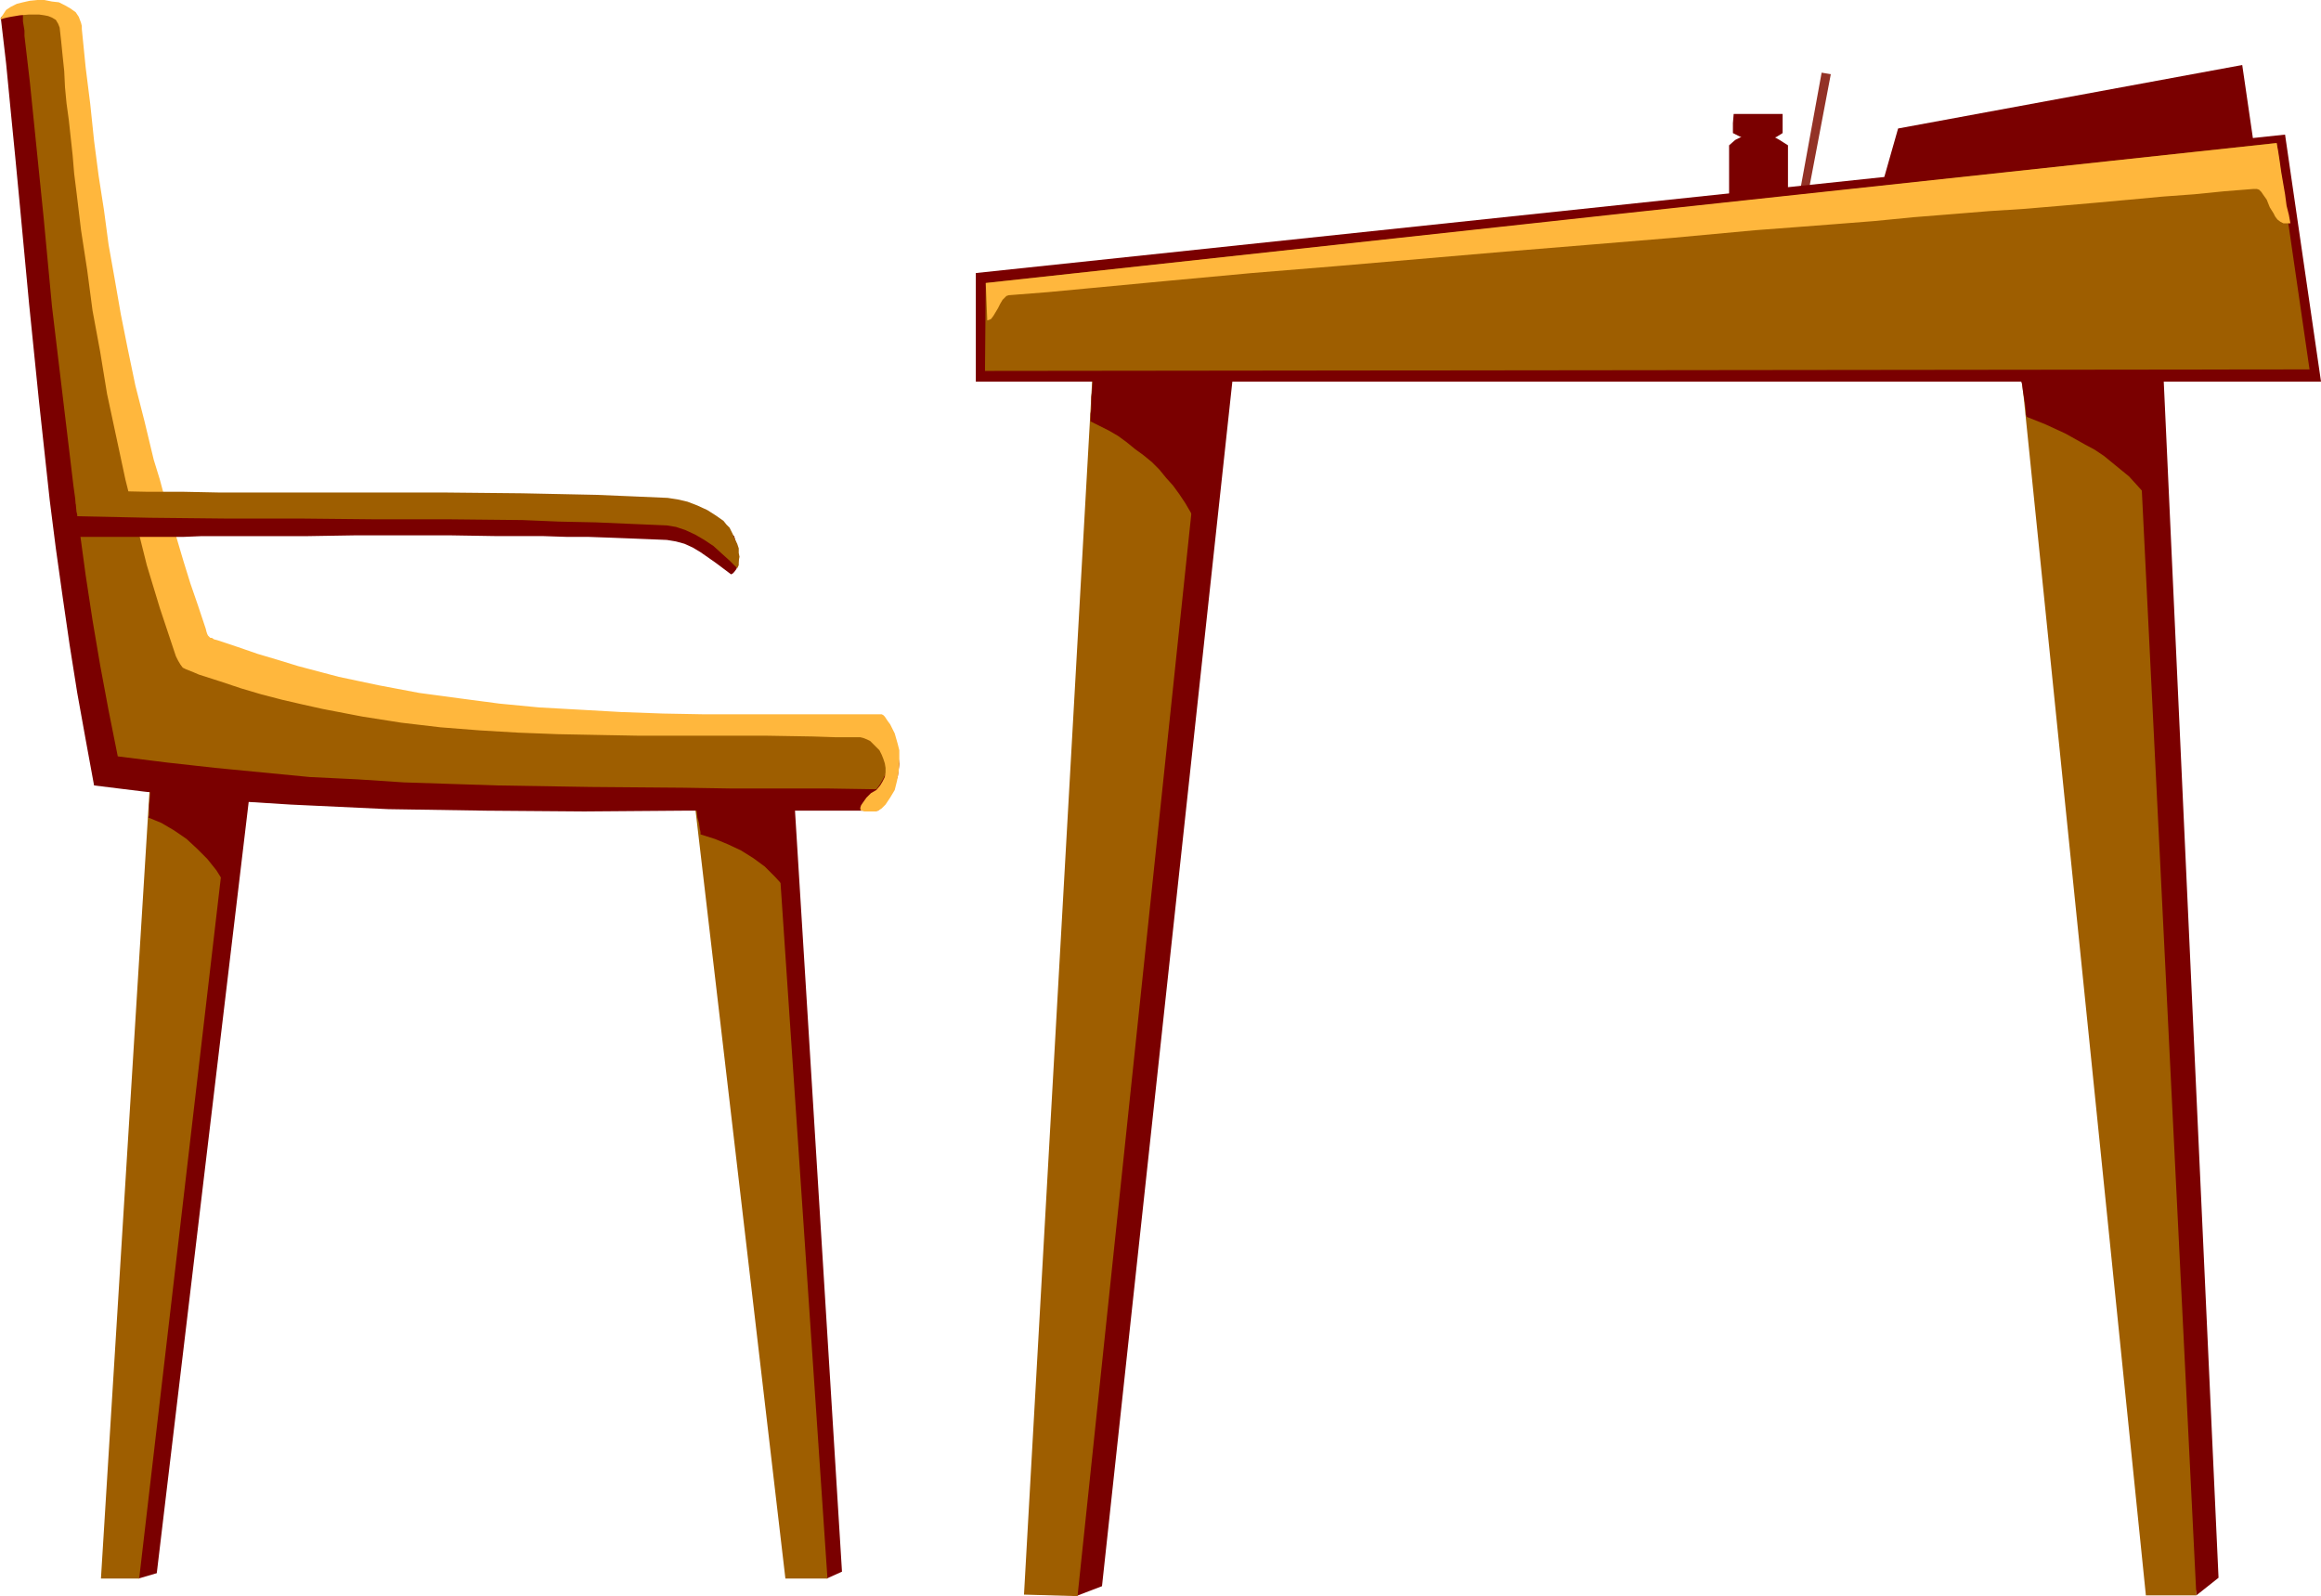
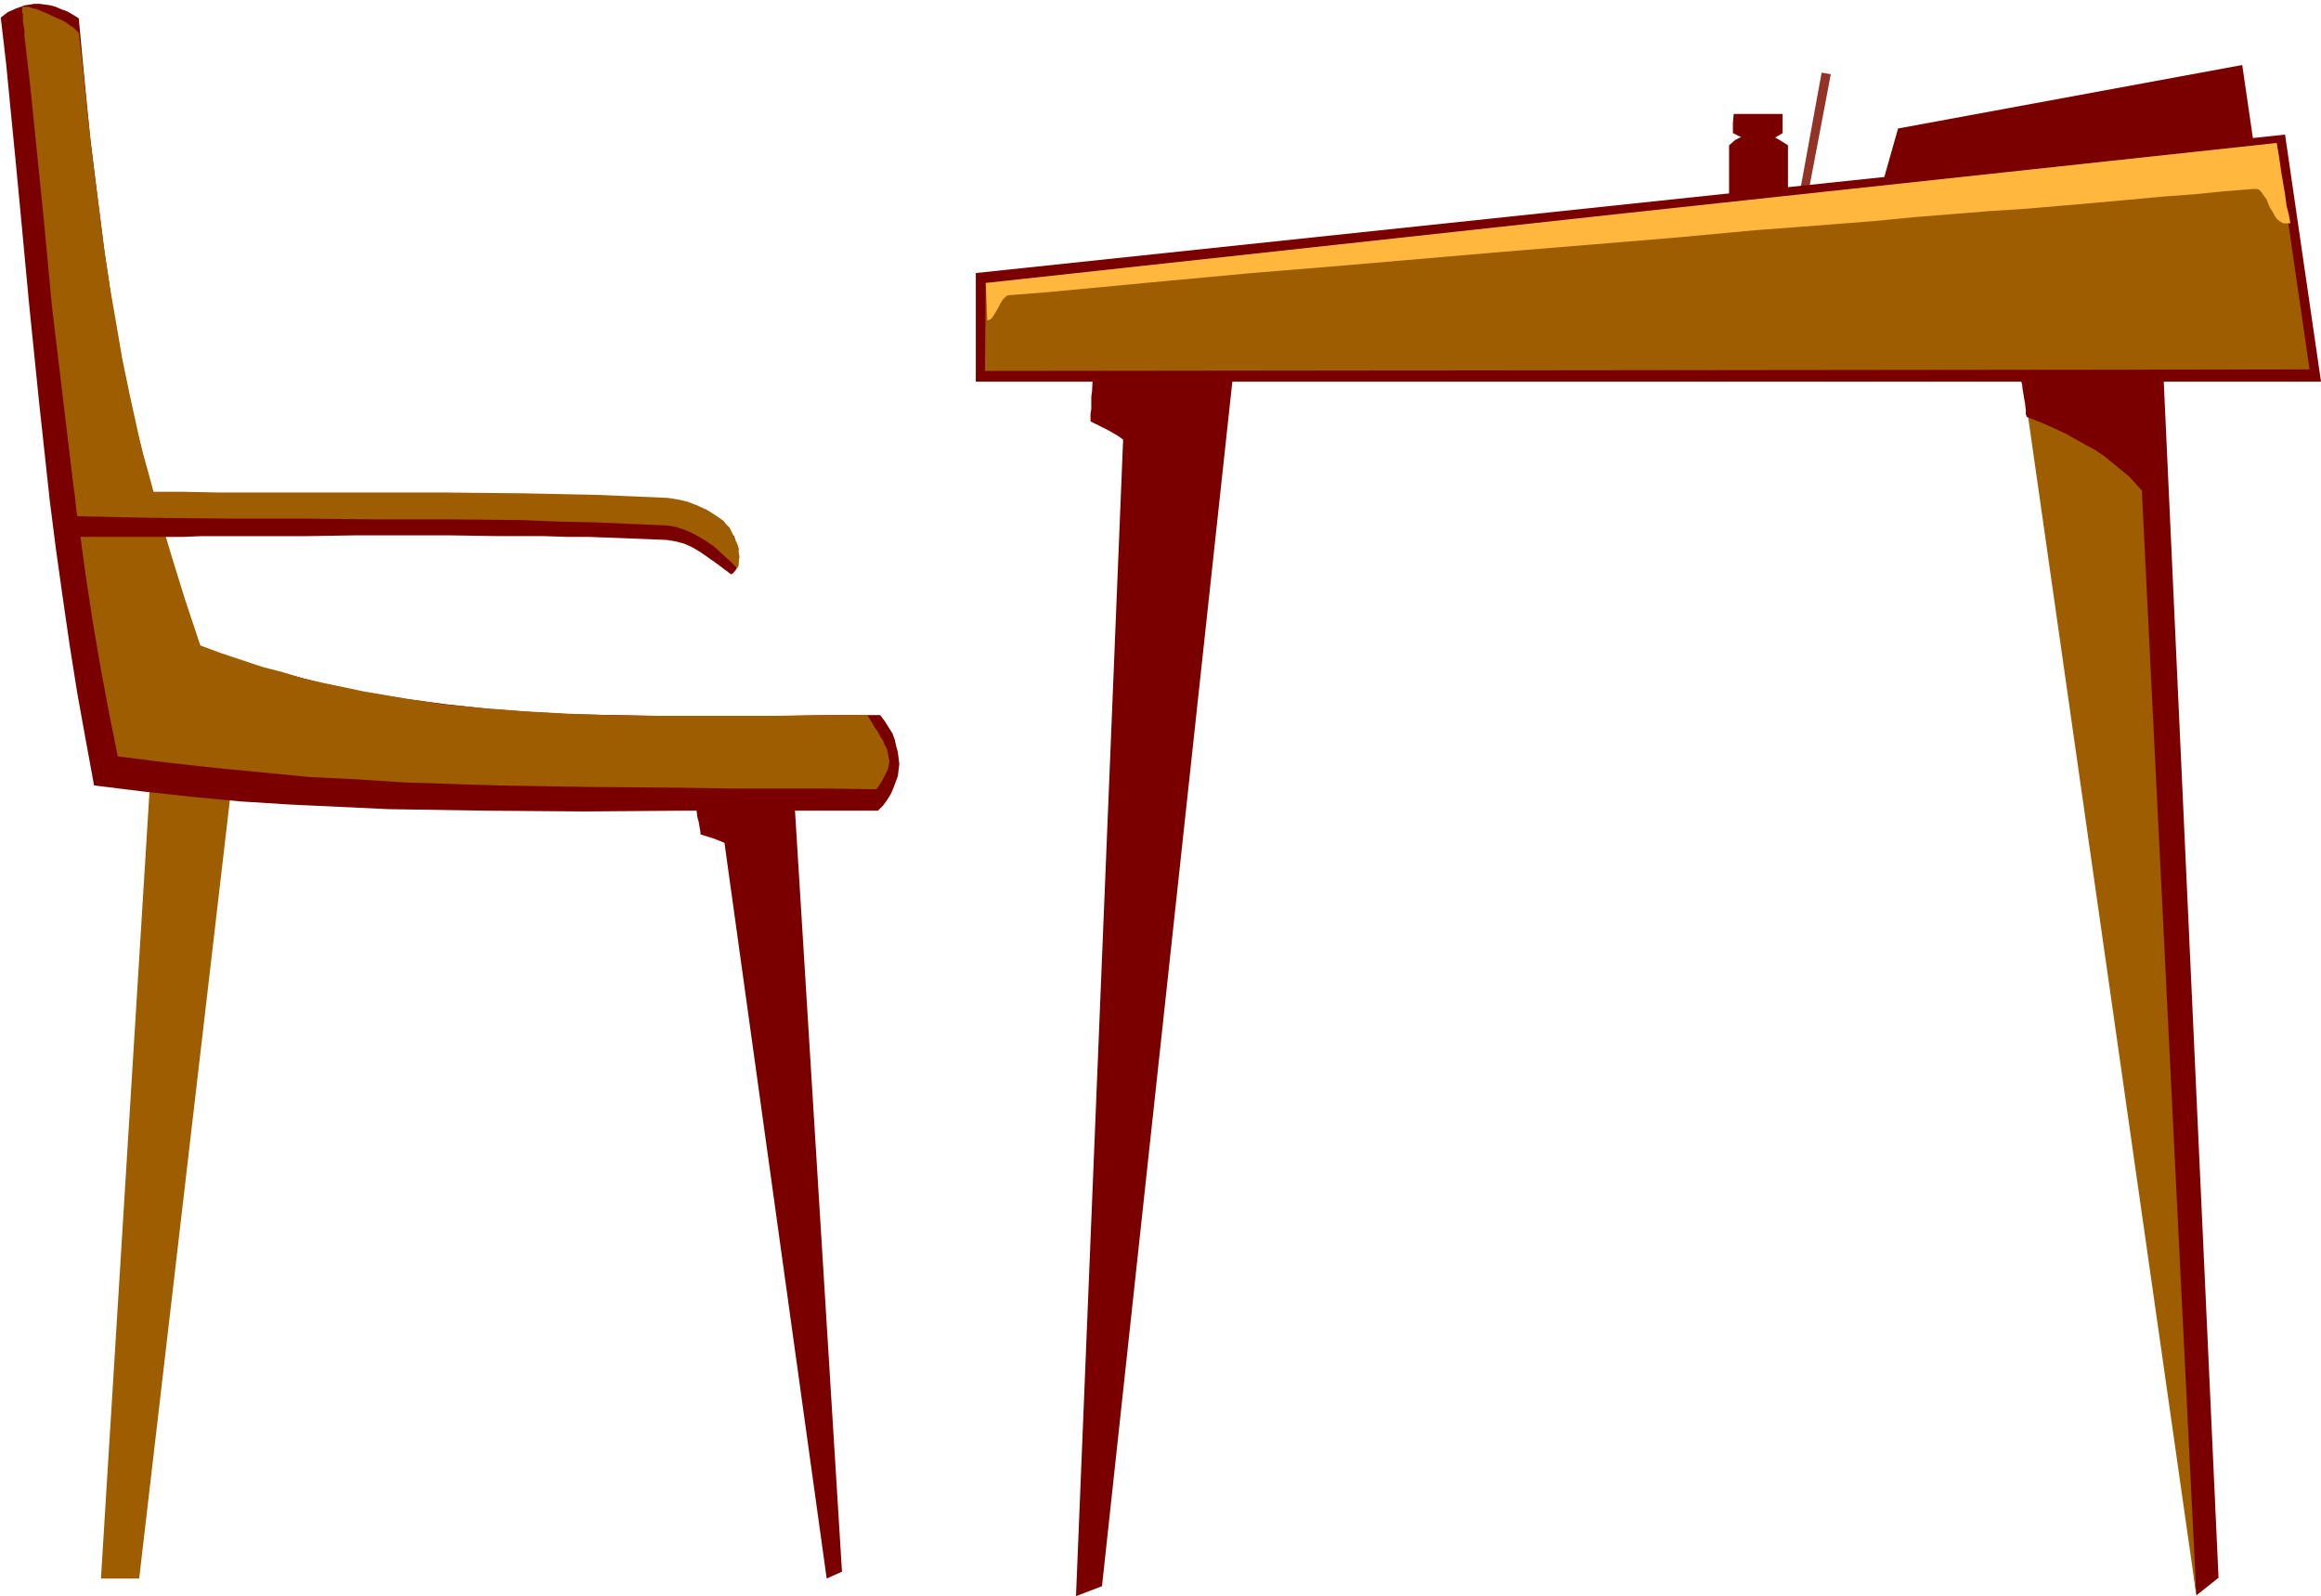
<svg xmlns="http://www.w3.org/2000/svg" xmlns:ns1="http://sodipodi.sourceforge.net/DTD/sodipodi-0.dtd" xmlns:ns2="http://www.inkscape.org/namespaces/inkscape" version="1.0" width="129.766mm" height="89.234mm" id="svg24" ns1:docname="Desk &amp; Chair.wmf">
  <ns1:namedview id="namedview24" pagecolor="#ffffff" bordercolor="#000000" borderopacity="0.25" ns2:showpageshadow="2" ns2:pageopacity="0.0" ns2:pagecheckerboard="0" ns2:deskcolor="#d1d1d1" ns2:document-units="mm" />
  <defs id="defs1">
    <pattern id="WMFhbasepattern" patternUnits="userSpaceOnUse" width="6" height="6" x="0" y="0" />
  </defs>
  <path style="fill:#7a0000;fill-opacity:1;fill-rule:evenodd;stroke:none" d="m 238.521,63.671 23.27,4.202 -28.926,267.29 -5.494,2.101 z" id="path1" />
-   <path style="fill:#9e5e00;fill-opacity:1;fill-rule:evenodd;stroke:none" d="m 231.573,66.419 24.24,3.394 -28.118,267.452 -11.312,-0.323 z" id="path2" />
  <path style="fill:#7a0000;fill-opacity:1;fill-rule:evenodd;stroke:none" d="m 230.926,79.508 -0.162,3.07 -0.162,1.293 v 1.454 1.131 l -0.162,0.97 v 0.808 0.808 l 1.939,0.97 1.939,0.97 1.939,1.131 1.778,1.293 1.778,1.454 1.778,1.293 1.778,1.454 1.616,1.616 1.454,1.778 1.454,1.616 1.293,1.778 1.293,1.939 1.131,1.939 1.131,1.939 0.808,1.939 0.808,2.101 0.323,-2.909 0.323,-2.586 0.323,-2.262 0.323,-2.101 0.162,-1.939 0.162,-1.939 0.646,-6.787 0.162,-1.939 0.162,-1.939 0.323,-2.101 0.323,-2.262 0.323,-2.586 0.485,-2.747 -13.736,-0.323 z" id="path3" />
  <path style="fill:#933226;fill-opacity:1;fill-rule:evenodd;stroke:none" d="m 386.87,15.675 -1.939,-0.323 -4.686,25.695 1.778,0.162 z" id="path4" />
  <path style="fill:#7a0000;fill-opacity:1;fill-rule:evenodd;stroke:none" d="m 365.377,30.704 1.293,-1.131 1.616,-0.808 1.454,-0.485 1.616,-0.162 1.616,0.162 1.616,0.485 1.454,0.808 1.778,1.131 v 14.221 h -12.443 z" id="path5" />
  <path style="fill:#7a0000;fill-opacity:1;fill-rule:evenodd;stroke:none" d="m 376.689,28.119 -1.293,0.808 -1.293,0.485 -1.293,0.323 h -1.293 -1.293 l -1.293,-0.323 -1.454,-0.646 -1.293,-0.646 v -2.101 l 0.162,-1.939 h 10.342 z" id="path6" />
  <path style="fill:#7a0000;fill-opacity:1;fill-rule:evenodd;stroke:none" d="m 477.204,37.007 -3.394,-23.271 -72.72,13.413 -5.333,18.746 z" id="path7" />
  <path style="fill:#7a0000;fill-opacity:1;fill-rule:evenodd;stroke:none" d="m 433.088,71.751 23.755,0.485 11.958,261.149 -4.686,3.717 z" id="path8" />
-   <path style="fill:#9e5e00;fill-opacity:1;fill-rule:evenodd;stroke:none" d="m 426.785,75.63 24.402,-0.485 12.928,261.957 h -10.666 z" id="path9" />
+   <path style="fill:#9e5e00;fill-opacity:1;fill-rule:evenodd;stroke:none" d="m 426.785,75.63 24.402,-0.485 12.928,261.957 z" id="path9" />
  <path style="fill:#7a0000;fill-opacity:1;fill-rule:evenodd;stroke:none" d="M 206.201,80.64 H 490.455 L 482.86,28.442 206.201,57.692 Z" id="path10" />
  <path style="fill:#9e5e00;fill-opacity:1;fill-rule:evenodd;stroke:none" d="M 208.141,78.377 488.031,78.054 481.083,30.22 208.302,59.793 Z" id="path11" />
  <path style="fill:#ffb73d;fill-opacity:1;fill-rule:evenodd;stroke:none" d="m 208.625,67.711 0.485,-0.162 0.323,-0.162 0.485,-0.646 0.485,-0.808 0.485,-0.808 0.485,-0.97 0.485,-0.808 0.646,-0.646 0.162,-0.162 0.485,-0.162 8.242,-0.646 8.565,-0.808 17.13,-1.616 17.453,-1.616 17.776,-1.454 35.714,-3.07 17.776,-1.454 17.614,-1.454 8.726,-0.808 8.726,-0.808 8.565,-0.646 8.403,-0.646 8.242,-0.646 8.242,-0.808 8.08,-0.646 7.918,-0.646 7.595,-0.485 7.595,-0.646 7.434,-0.646 7.11,-0.646 6.949,-0.646 6.626,-0.485 6.464,-0.646 6.141,-0.485 h 0.646 l 0.485,0.162 0.485,0.485 0.323,0.485 0.808,1.131 0.646,1.616 0.808,1.293 0.323,0.646 0.485,0.646 0.646,0.485 0.646,0.323 h 0.646 0.808 l -0.323,-1.778 -0.485,-1.939 -0.323,-2.424 -0.808,-4.686 -0.323,-2.262 -0.323,-2.101 -0.323,-1.778 -136.552,14.706 -136.229,14.867 z" id="path12" />
  <path style="fill:#7a0000;fill-opacity:1;fill-rule:evenodd;stroke:none" d="m 426.947,79.832 v 0 l 0.162,0.323 v 0.485 l 0.162,0.485 0.162,1.293 0.485,2.909 0.162,1.293 v 0.646 0.323 l 0.162,0.323 v 0.162 l 4.04,1.616 4.202,1.939 4.04,2.262 2.101,1.131 1.939,1.293 1.778,1.454 1.778,1.454 1.778,1.454 1.616,1.778 1.454,1.616 1.293,1.778 1.131,1.939 0.97,1.939 0.162,-2.909 0.162,-2.747 v -2.424 -2.424 l 0.162,-2.101 V 91.467 l -0.162,-1.778 v -1.454 l -0.162,-3.07 -0.485,-2.747 -0.323,-2.747 -3.555,0.162 h -3.555 l -14.706,-0.162 h -3.555 z" id="path13" />
-   <path style="fill:#7a0000;fill-opacity:1;fill-rule:evenodd;stroke:none" d="m 37.168,156.269 16.645,2.586 -20.685,173.561 -3.878,1.131 z" id="path14" />
  <path style="fill:#9e5e00;fill-opacity:1;fill-rule:evenodd;stroke:none" d="m 32.158,158.047 17.453,2.101 -20.2,173.399 h -8.08 z" id="path15" />
-   <path style="fill:#7a0000;fill-opacity:1;fill-rule:evenodd;stroke:none" d="m 31.835,166.45 -0.162,1.939 -0.162,1.778 v 0.808 0.646 0.646 l -0.162,0.485 2.747,1.131 2.747,1.616 2.586,1.778 2.262,2.101 2.101,2.101 1.939,2.424 0.808,1.293 0.808,1.293 0.646,1.293 0.485,1.293 0.323,-1.939 0.323,-1.616 0.162,-1.454 0.162,-1.454 0.162,-2.424 0.323,-2.262 0.162,-2.262 0.323,-2.424 0.162,-1.454 0.162,-1.454 0.323,-1.616 0.162,-1.778 -9.696,-0.323 z" id="path16" />
  <path style="fill:#7a0000;fill-opacity:1;fill-rule:evenodd;stroke:none" d="m 150.126,156.754 h 16.968 l 10.827,175.339 -3.232,1.454 z" id="path17" />
-   <path style="fill:#9e5e00;fill-opacity:1;fill-rule:evenodd;stroke:none" d="m 145.601,159.502 17.453,-0.808 11.797,174.854 h -8.888 z" id="path18" />
  <path style="fill:#7a0000;fill-opacity:1;fill-rule:evenodd;stroke:none" d="m 146.733,167.743 0.162,1.131 0.162,1.293 0.323,2.586 0.323,1.131 0.162,1.131 0.162,0.808 v 0.485 l 3.07,0.97 2.747,1.131 2.747,1.293 2.586,1.616 2.424,1.778 2.101,2.101 1.939,2.101 0.808,1.293 0.808,1.131 -0.162,-1.778 v -1.778 -1.616 l -0.162,-1.616 -0.162,-2.909 -0.162,-2.586 -0.162,-2.747 -0.162,-2.909 v -1.454 l -0.162,-1.616 v -1.778 -1.939 l -9.696,1.454 z" id="path19" />
  <path style="fill:#7a0000;fill-opacity:1;fill-rule:evenodd;stroke:none" d="m 0.162,3.717 1.131,9.696 0.97,10.019 0.97,9.858 0.97,10.181 1.939,20.685 2.101,20.685 2.262,20.847 1.293,10.181 1.454,10.343 1.454,10.019 1.616,10.181 1.778,9.858 1.778,9.696 10.504,1.293 10.342,1.131 10.342,0.97 10.342,0.646 10.342,0.485 10.342,0.485 10.342,0.162 10.342,0.162 20.685,0.162 20.685,-0.162 h 20.685 20.685 l 1.131,-1.131 0.808,-1.131 0.808,-1.293 0.485,-1.131 0.485,-1.293 0.485,-1.293 0.162,-1.293 0.162,-1.293 -0.162,-1.293 -0.162,-1.293 -0.323,-1.131 -0.323,-1.454 -0.485,-1.293 -0.808,-1.293 -0.808,-1.293 -0.97,-1.293 h -9.696 l -9.534,0.162 h -9.373 -9.373 -9.05 l -9.05,-0.162 -8.888,-0.162 -8.888,-0.485 -8.888,-0.646 -8.726,-0.97 -8.726,-1.131 -8.726,-1.454 -8.726,-1.778 -4.202,-1.131 -4.363,-1.131 -4.525,-1.131 -4.363,-1.454 -4.363,-1.454 -4.363,-1.616 -1.778,-4.848 -1.454,-4.848 -1.454,-4.686 -1.454,-4.686 -1.454,-4.525 -1.131,-4.363 -1.293,-4.363 -0.97,-4.202 L 29.088,91.629 27.31,83.548 25.694,75.63 24.24,67.873 23.109,60.116 21.978,52.521 21.008,44.764 20.038,37.007 19.069,29.088 18.261,21.008 17.453,12.605 16.645,3.878 15.352,3.07 14.221,2.424 12.928,1.939 11.797,1.454 10.666,1.131 9.534,0.97 8.403,0.808 H 7.272 L 6.302,0.97 5.171,1.131 4.363,1.454 3.394,1.778 1.616,2.586 Z" id="path20" />
  <path style="fill:#9e5e00;fill-opacity:1;fill-rule:evenodd;stroke:none" d="m 5.171,7.595 1.131,9.696 0.97,9.535 1.939,19.069 1.778,18.907 2.262,18.907 2.262,18.907 1.293,9.373 1.293,9.535 1.454,9.535 1.616,9.535 1.778,9.535 1.939,9.696 10.342,1.293 10.181,1.131 10.019,0.97 10.019,0.97 10.019,0.485 9.858,0.646 9.858,0.323 9.858,0.323 19.715,0.323 19.715,0.162 10.019,0.162 h 10.181 10.181 l 10.342,0.162 0.808,-1.131 0.646,-1.131 0.485,-0.97 0.485,-0.97 0.162,-0.808 0.162,-0.97 -0.162,-0.808 -0.162,-0.808 -0.162,-0.808 -0.485,-0.97 -0.323,-0.808 -0.646,-0.97 -0.485,-0.97 -0.808,-1.131 -0.646,-1.131 -0.808,-1.293 h -9.696 l -9.534,0.162 h -9.211 -18.099 l -8.726,-0.162 -8.726,-0.323 -8.565,-0.485 -8.403,-0.646 -8.565,-0.808 -8.403,-1.293 -8.565,-1.454 -8.403,-1.778 -4.363,-0.97 -4.202,-1.293 -4.363,-1.131 -4.363,-1.454 -4.363,-1.454 -4.363,-1.616 -1.616,-4.848 -1.616,-4.848 -1.454,-4.686 -1.454,-4.686 -1.293,-4.363 -1.293,-4.525 -1.131,-4.363 L 31.35,99.87 30.219,95.83 29.25,91.79 27.472,83.71 25.856,75.953 24.563,68.358 23.27,60.924 22.139,53.49 21.17,45.895 20.2,38.461 19.23,30.866 18.422,23.109 17.614,15.191 16.645,6.949 16.16,6.464 15.514,5.818 14.706,5.333 13.898,4.686 11.797,3.717 9.696,2.747 7.757,1.939 6.949,1.778 6.141,1.454 H 5.494 5.01 4.686 V 1.778 2.101 2.424 l 0.162,0.646 v 0.646 0.808 l 0.162,0.97 0.162,0.97 z" id="path21" />
-   <path style="fill:#ffb73d;fill-opacity:1;fill-rule:evenodd;stroke:none" d="m 12.605,5.818 0.323,2.909 0.323,3.232 0.323,3.07 0.162,3.394 0.323,3.394 0.485,3.555 0.808,7.434 0.323,3.878 0.485,3.878 0.97,8.08 1.293,8.403 1.131,8.565 1.616,8.727 1.454,8.888 1.939,9.05 1.939,9.05 2.262,9.05 2.262,9.05 2.747,9.05 2.909,8.727 0.485,1.454 0.485,0.97 0.485,0.808 0.485,0.646 0.646,0.323 0.808,0.323 0.808,0.323 1.131,0.485 4.525,1.454 4.363,1.454 4.363,1.293 4.363,1.131 4.202,0.97 4.363,0.97 4.202,0.808 4.202,0.808 8.242,1.293 8.242,0.97 8.242,0.646 8.242,0.485 8.403,0.323 8.403,0.162 8.726,0.162 h 8.726 9.05 9.211 l 9.696,0.162 4.848,0.162 h 5.171 l 0.646,0.162 0.808,0.323 0.646,0.323 0.646,0.646 0.646,0.646 0.646,0.646 0.485,0.97 0.323,0.808 0.323,0.97 0.162,0.97 v 0.97 l -0.162,0.97 -0.485,0.97 -0.485,0.808 -0.808,0.97 -1.131,0.646 -0.485,0.485 -0.485,0.485 -0.808,1.131 -0.323,0.485 -0.162,0.485 v 0.323 l 0.162,0.323 h 0.323 l 0.323,0.162 h 2.586 l 0.323,-0.162 0.323,-0.162 0.485,-0.323 0.323,-0.323 0.485,-0.485 0.97,-1.454 0.97,-1.616 0.485,-1.939 0.323,-1.778 0.162,-1.616 v -1.616 -1.454 l -0.323,-1.293 -0.323,-1.131 -0.323,-1.131 -0.485,-0.97 -0.485,-0.97 -0.485,-0.646 -0.323,-0.485 -0.323,-0.485 -0.323,-0.323 -0.323,-0.162 v 0 h -9.696 -9.373 -9.211 -9.05 l -8.888,-0.162 -8.888,-0.323 -8.565,-0.485 -8.726,-0.485 -8.403,-0.808 -8.565,-1.131 -8.403,-1.131 -8.565,-1.616 -8.403,-1.778 -8.565,-2.262 -4.202,-1.293 -4.363,-1.293 -4.202,-1.454 -4.363,-1.454 -0.646,-0.162 -0.485,-0.323 H 44.44 l -0.323,-0.323 -0.162,-0.162 -0.162,-0.323 -0.162,-0.485 -0.162,-0.646 -1.616,-4.848 -1.616,-4.686 -1.454,-4.686 -1.293,-4.363 -1.293,-4.525 -1.293,-4.202 -1.131,-4.202 -1.293,-4.202 -1.939,-8.08 -1.939,-7.595 -1.616,-7.757 -1.454,-7.272 -1.293,-7.434 -1.293,-7.272 -0.97,-7.272 -1.131,-7.272 -0.97,-7.434 -0.808,-7.757 -0.97,-7.757 -0.808,-8.08 V 5.494 L 17.13,4.848 16.645,3.555 15.998,2.586 14.867,1.778 13.736,1.131 12.443,0.485 10.989,0.323 9.373,0 H 7.918 L 6.302,0.162 4.848,0.485 3.555,0.808 2.262,1.454 1.293,2.101 0.646,3.07 0,4.04 H 0.323 L 0.808,3.878 1.454,3.717 2.262,3.555 4.202,3.232 6.141,3.07 h 2.101 l 1.131,0.162 0.808,0.162 0.808,0.323 0.808,0.485 0.485,0.808 z" id="path22" />
  <path style="fill:#7a0000;fill-opacity:1;fill-rule:evenodd;stroke:none" d="m 15.029,106.496 7.434,0.323 7.757,0.323 h 7.757 l 7.918,0.162 15.998,0.162 h 32.32 15.998 l 7.918,0.162 7.757,0.162 7.757,0.162 7.434,0.323 3.878,1.131 4.04,1.131 1.778,0.485 1.616,0.646 1.454,0.646 1.293,0.97 0.323,1.131 0.323,1.293 0.162,1.293 0.162,1.131 -0.162,1.131 -0.323,0.97 -0.485,0.646 -0.323,0.323 -0.323,0.162 -3.232,-2.424 -1.616,-1.131 -1.616,-1.131 -1.616,-0.97 -1.778,-0.808 -1.778,-0.485 -1.939,-0.323 -3.878,-0.162 -4.04,-0.162 -4.202,-0.162 -4.525,-0.162 h -4.525 l -4.848,-0.162 h -4.686 -5.01 l -10.019,-0.162 H 74.982 l -9.858,0.162 h -4.686 -4.686 -4.525 -4.363 -4.202 l -3.878,0.162 h -3.717 -3.555 -15.352 -0.485 -0.323 v -1.778 l -0.162,-1.778 -0.162,-1.778 z" id="path23" />
  <path style="fill:#9e5e00;fill-opacity:1;fill-rule:evenodd;stroke:none" d="m 15.837,103.587 7.434,0.162 7.757,0.162 h 7.595 l 7.918,0.162 h 31.835 15.998 l 15.998,0.162 7.757,0.162 7.757,0.162 7.757,0.323 7.434,0.323 2.101,0.323 2.101,0.485 2.101,0.808 2.101,0.97 1.778,1.131 1.616,1.131 0.646,0.808 0.646,0.646 0.323,0.646 0.323,0.646 0.485,1.131 0.485,0.97 0.323,0.97 v 0.97 l 0.162,0.808 -0.162,0.808 v 0.97 l -0.323,0.646 -1.616,-1.616 -1.616,-1.454 -1.778,-1.616 -1.939,-1.293 -1.939,-1.131 -2.101,-0.97 -1.939,-0.646 -1.939,-0.323 -7.595,-0.323 -7.434,-0.323 -7.757,-0.162 -7.757,-0.323 -15.675,-0.162 H 79.022 l -15.837,-0.162 H 47.349 L 31.674,109.405 16.322,109.082 v -0.323 l -0.162,-0.646 -0.162,-1.778 v -0.97 -0.808 l -0.162,-0.646 z" id="path24" />
</svg>